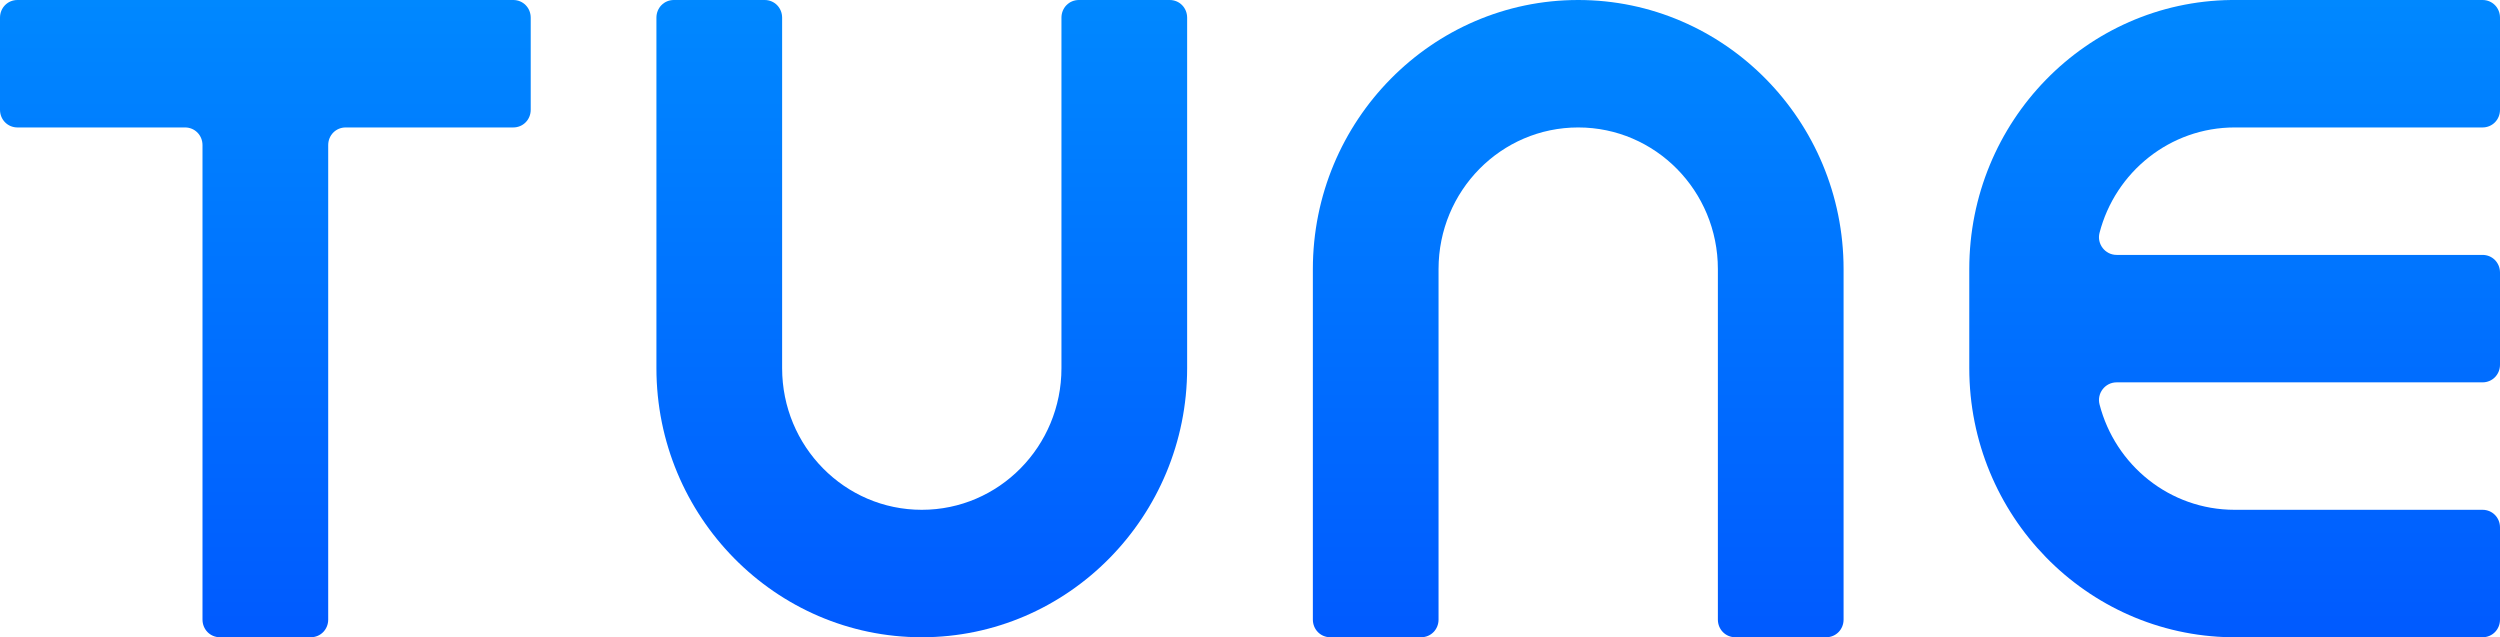
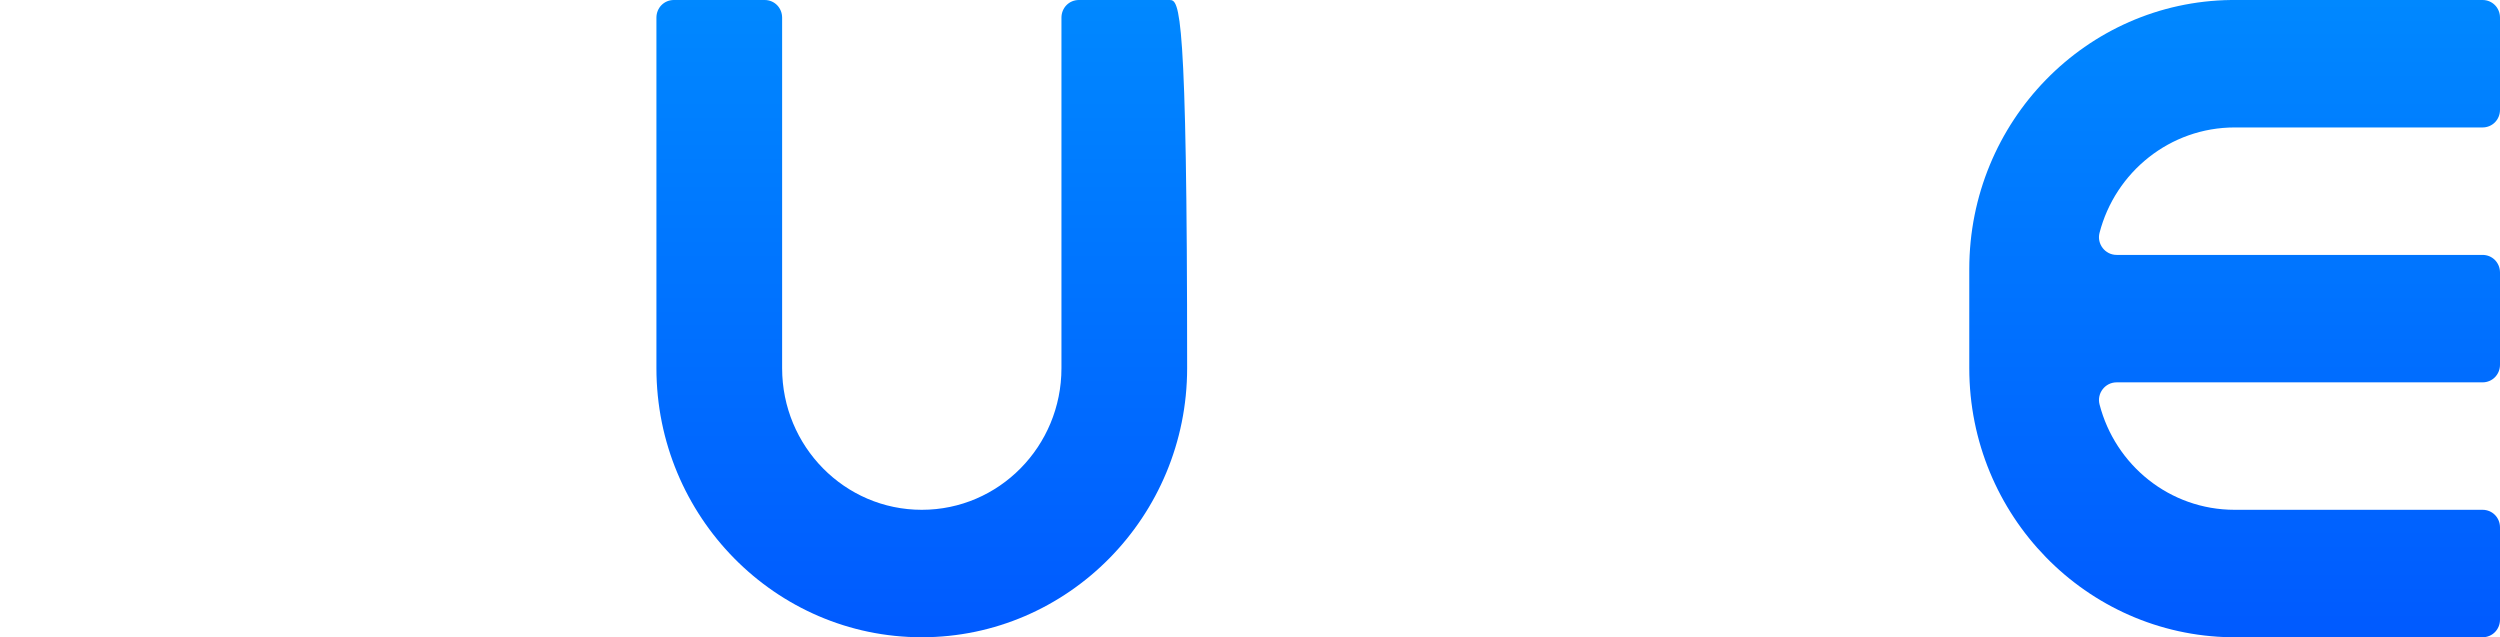
<svg xmlns="http://www.w3.org/2000/svg" width="153" height="39" viewBox="0 0 153 39" fill="none">
  <g clip-path="url(#clip0_13515_20593)">
-     <path d="M112.827 16.467C112.827 7.388 105.54 0 96.587 0C87.634 0 80.347 7.388 80.347 16.467V37.917C80.347 38.524 80.817 39 81.415 39H86.971C87.57 39 88.039 38.524 88.039 37.917V16.467C88.039 11.678 91.864 7.8 96.587 7.8C101.309 7.8 105.134 11.678 105.134 16.467V37.917C105.134 38.524 105.604 39 106.203 39H111.759C112.357 39 112.827 38.524 112.827 37.917V16.467Z" fill="url(#paint0_linear_13515_20593)" />
-     <path d="M0 1.083V6.717C0 7.324 0.47 7.8 1.068 7.8H11.325C11.924 7.8 12.393 8.276 12.393 8.883V37.917C12.393 38.524 12.863 39 13.462 39H19.018C19.616 39 20.086 38.524 20.086 37.917V8.883C20.086 8.276 20.556 7.8 21.155 7.8H31.411C32.01 7.8 32.48 7.324 32.48 6.717V1.083C32.48 0.476 32.01 0 31.411 0H1.068C0.47 0 0 0.476 0 1.083Z" fill="url(#paint1_linear_13515_20593)" />
-     <path d="M40.173 22.533C40.173 31.612 47.46 39 56.413 39C65.367 39 72.653 31.612 72.653 22.533V1.083C72.653 0.476 72.183 0 71.585 0H66.029C65.43 0 64.961 0.476 64.961 1.083V22.533C64.961 27.322 61.136 31.2 56.413 31.2C51.691 31.2 47.866 27.322 47.866 22.533V1.083C47.866 0.476 47.396 0 46.797 0H41.241C40.643 0 40.173 0.476 40.173 1.083V22.533Z" fill="url(#paint2_linear_13515_20593)" />
+     <path d="M40.173 22.533C40.173 31.612 47.46 39 56.413 39C65.367 39 72.653 31.612 72.653 22.533C72.653 0.476 72.183 0 71.585 0H66.029C65.43 0 64.961 0.476 64.961 1.083V22.533C64.961 27.322 61.136 31.2 56.413 31.2C51.691 31.2 47.866 27.322 47.866 22.533V1.083C47.866 0.476 47.396 0 46.797 0H41.241C40.643 0 40.173 0.476 40.173 1.083V22.533Z" fill="url(#paint2_linear_13515_20593)" />
    <path d="M136.76 7.8H151.932C152.53 7.8 153 7.324 153 6.717V1.083C153 0.476 152.53 0 151.932 0H136.546C127.678 0.108 120.52 7.432 120.52 16.467V22.533C120.52 31.547 127.678 38.87 136.546 39H151.932C152.53 39 153 38.524 153 37.917V32.283C153 31.676 152.53 31.2 151.932 31.2H136.76C132.785 31.2 129.452 28.47 128.49 24.744C128.319 24.072 128.832 23.4 129.537 23.4H151.932C152.53 23.4 153 22.924 153 22.317V16.683C153 16.076 152.53 15.6 151.932 15.6H129.537C128.832 15.6 128.319 14.928 128.49 14.256C129.451 10.53 132.806 7.8 136.76 7.8Z" fill="url(#paint3_linear_13515_20593)" />
  </g>
  <defs>
    <linearGradient id="paint0_linear_13515_20593" x1="96.587" y1="38.989" x2="96.587" y2="-0.012" gradientUnits="userSpaceOnUse">
      <stop stop-color="#005AFF" />
      <stop offset="1" stop-color="#0088FF" />
    </linearGradient>
    <linearGradient id="paint1_linear_13515_20593" x1="16.238" y1="38.989" x2="16.238" y2="-0.012" gradientUnits="userSpaceOnUse">
      <stop stop-color="#005AFF" />
      <stop offset="1" stop-color="#0088FF" />
    </linearGradient>
    <linearGradient id="paint2_linear_13515_20593" x1="56.414" y1="38.989" x2="56.414" y2="-0.012" gradientUnits="userSpaceOnUse">
      <stop stop-color="#005AFF" />
      <stop offset="1" stop-color="#0088FF" />
    </linearGradient>
    <linearGradient id="paint3_linear_13515_20593" x1="136.762" y1="38.989" x2="136.762" y2="-0.012" gradientUnits="userSpaceOnUse">
      <stop stop-color="#005AFF" />
      <stop offset="1" stop-color="#0088FF" />
    </linearGradient>
    <clipPath id="clip0_13515_20593">
      <rect width="153" height="39" fill="white" />
    </clipPath>
  </defs>
</svg>